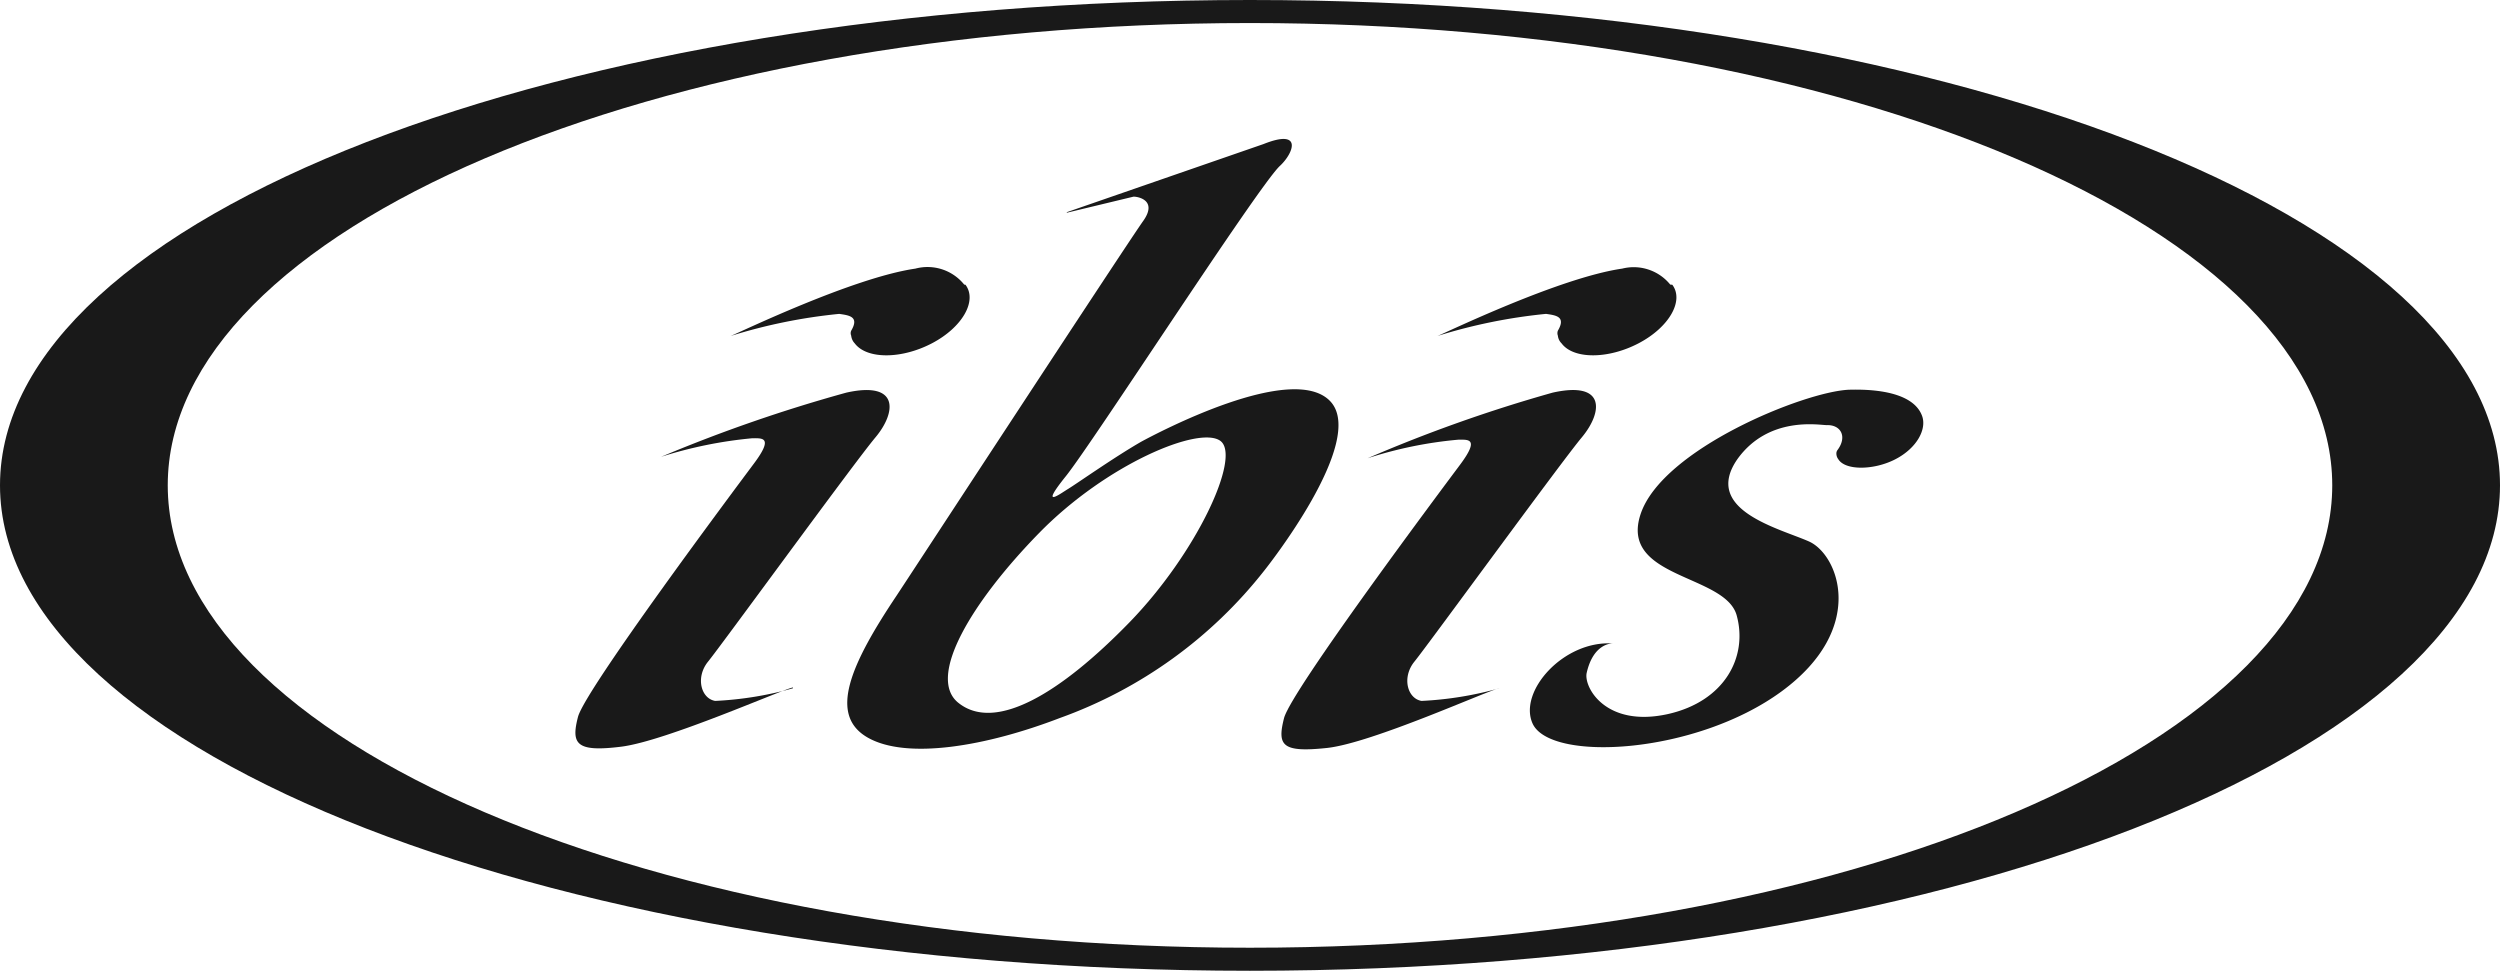
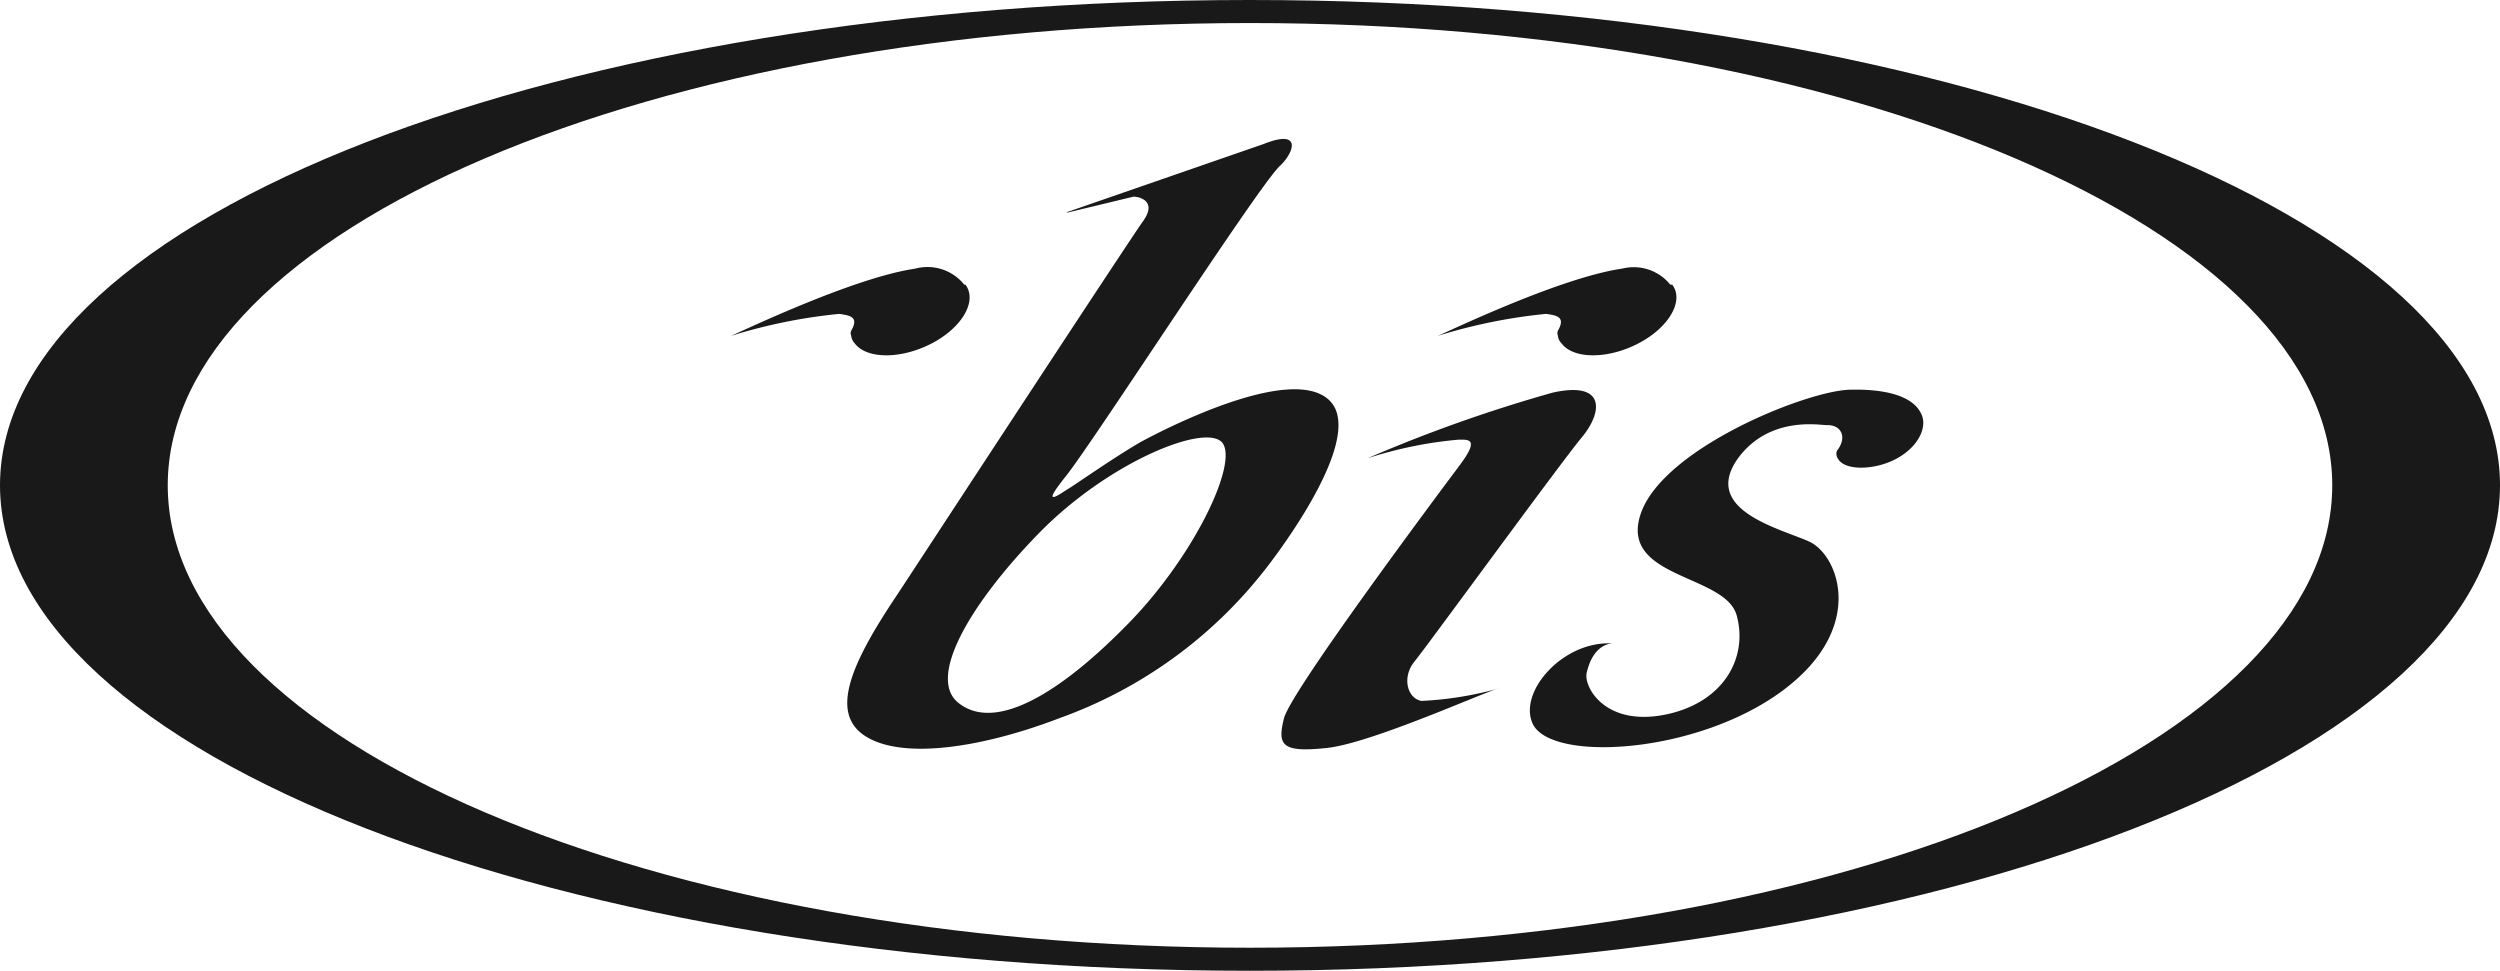
<svg xmlns="http://www.w3.org/2000/svg" id="ppg-logo-row-360blk-Ibis" width="360" height="139.792" viewBox="0 0 360 139.792">
  <defs>
    <style>
      .cls-1 {
        fill: #191919;
      }
    </style>
  </defs>
  <g id="Layer_1" data-name="Layer 1">
    <path id="Path_1026" data-name="Path 1026" class="cls-1" d="M360,69.884c0,38.607-80.671,69.907-180.012,69.907S0,108.491,0,69.884,80.671,0,179.988,0,360,31.3,360,69.884ZM179.988,3.319c-86.064,0-155.833,29.8-155.833,66.565s69.769,66.588,155.833,66.588,155.856-29.8,155.856-66.588S266.053,3.319,179.988,3.319Z" />
-     <path id="Path_1027" data-name="Path 1027" class="cls-1" d="M67.274,67.314a49.9,49.9,0,0,1-11.2,1.821c-2.051-.346-2.858-3.411-1.014-5.67S76.125,34.792,79.144,31.2s3.5-8.182-4.195-6.454a219.952,219.952,0,0,0-26.668,9.243h0A62,62,0,0,1,61.42,31.312c1.429,0,3.112-.207.254,3.619S37.334,67.522,36.32,71.44s-.254,5.094,6.223,4.287,23.325-8.3,24.731-8.528Z" transform="translate(46.91 31.796)" />
    <path id="Path_1028" data-name="Path 1028" class="cls-1" d="M84.525,19.235l28.35-9.819c5.762-2.3,4.31,1.383,2.3,3.2C111.861,15.87,88.3,52.4,84.41,57.243s-.83,2.535.346,1.821,6.707-4.61,10.533-6.8c2.3-1.245,21.712-11.524,27.175-5.831s-9.45,24.363-9.45,24.363A65.6,65.6,0,0,1,83.534,92.069c-10.556,4.057-22.012,6.039-27.659,2.812s-2.558-10.4,4.149-20.421c.761-1.129,33.19-50.707,35.5-53.934S94.367,16.93,94.113,17l-9.542,2.3m-15.7,70.529c5.416,4.448,14.982-1.544,24.685-11.524s16.134-23.879,13.115-26.137S90.241,55.514,80.537,65.448,64.4,86.123,68.875,89.834Z" transform="translate(69.073 11.328)" />
    <path id="Path_1029" data-name="Path 1029" class="cls-1" d="M111.43,67.315a49.9,49.9,0,0,1-11.2,1.821c-2.051-.346-2.858-3.411-1.014-5.67S120.281,34.816,123.3,31.2s3.526-8.182-4.195-6.454a212.873,212.873,0,0,0-26.644,9.45h0A59.052,59.052,0,0,1,105.53,31.52c1.429,0,3.112-.23.254,3.6S81.42,67.707,80.429,71.625s-.323,4.979,6.177,4.287S110.024,67.522,111.43,67.315Z" transform="translate(104.469 31.795)" />
    <path id="Path_1030" data-name="Path 1030" class="cls-1" d="M123.323,19.2a6.776,6.776,0,0,0-6.915-2.3c-9.081,1.314-25.354,9.22-26.6,9.7h0a77.72,77.72,0,0,1,15.627-3.181c1.452.207,2.9.392,1.706,2.42a1.014,1.014,0,0,0,0,.715,1.8,1.8,0,0,0,.53,1.106c1.706,2.3,6.684,2.3,11.086,0s6.592-6.131,4.863-8.436" transform="translate(117.192 21.78)" />
    <path id="Path_1031" data-name="Path 1031" class="cls-1" d="M152.072,28.162c.668,1.913-.784,4.61-3.849,6.2s-7.214,1.66-8.228,0a1.337,1.337,0,0,1-.277-.784.83.83,0,0,1,.138-.507c1.452-1.913.553-3.688-1.544-3.619-1.083,0-8.344-1.36-12.838,4.886-5.117,7.353,6.062,9.98,10.3,11.87s8.436,12.516-3.964,21.6-33.306,10.211-35.841,4.61C93.9,67.806,100.42,60.453,107.5,60.891c-.184,0-2.766,0-3.734,4.218-.484,2.028,2.7,7.952,11.709,5.947,8.159-1.844,11.524-8.228,9.888-14.2s-16.964-5.278-13.829-14.613,23.487-17.586,29.963-17.886C146.909,24.2,151.058,25.3,152.072,28.162Z" transform="translate(124.721 31.765)" />
    <path id="Path_1032" data-name="Path 1032" class="cls-1" d="M79.278,19.215a6.776,6.776,0,0,0-7.03-2.3c-9.058,1.314-25.354,9.22-26.6,9.7h0a77.721,77.721,0,0,1,15.627-3.181c1.452.207,2.927.392,1.729,2.42a.9.9,0,0,0,0,.715,1.89,1.89,0,0,0,.507,1.106c1.729,2.3,6.707,2.3,11.11,0s6.569-6.131,4.84-8.436" transform="translate(59.568 21.766)" />
  </g>
</svg>